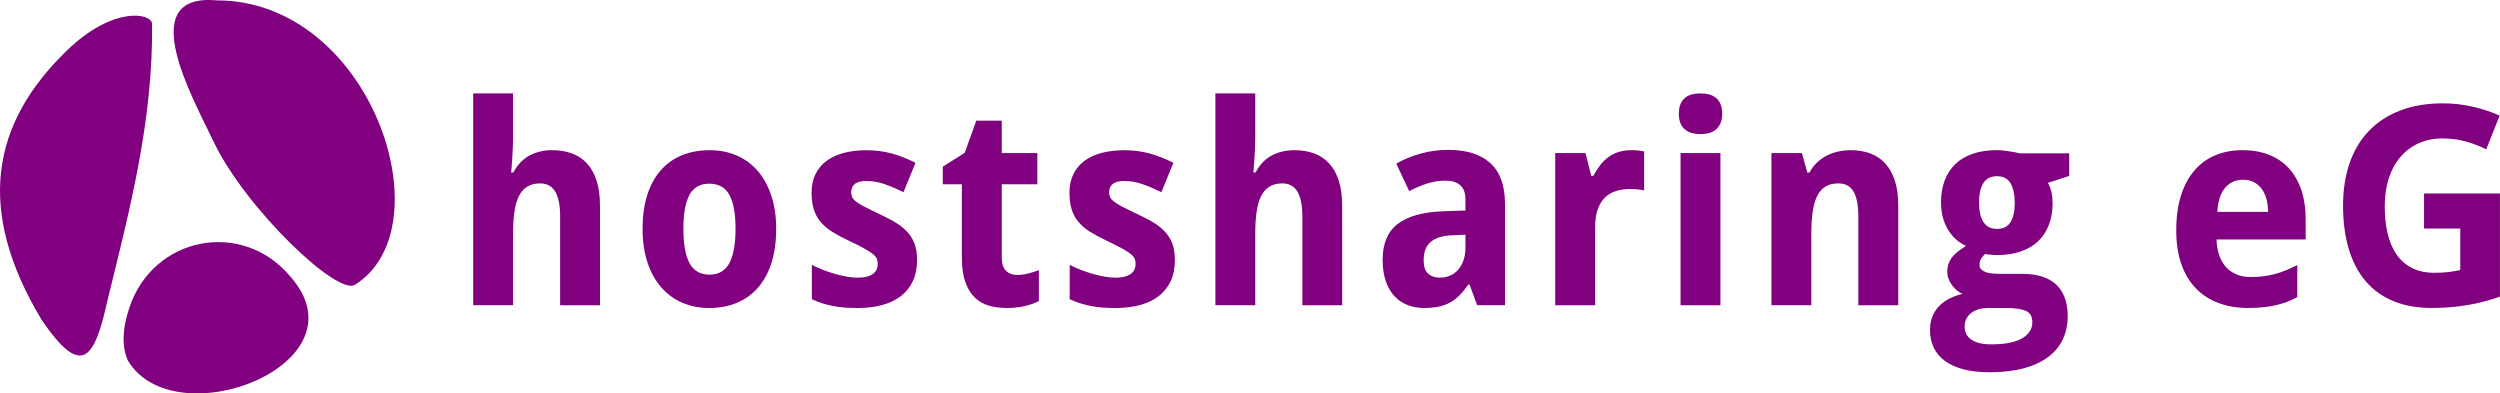
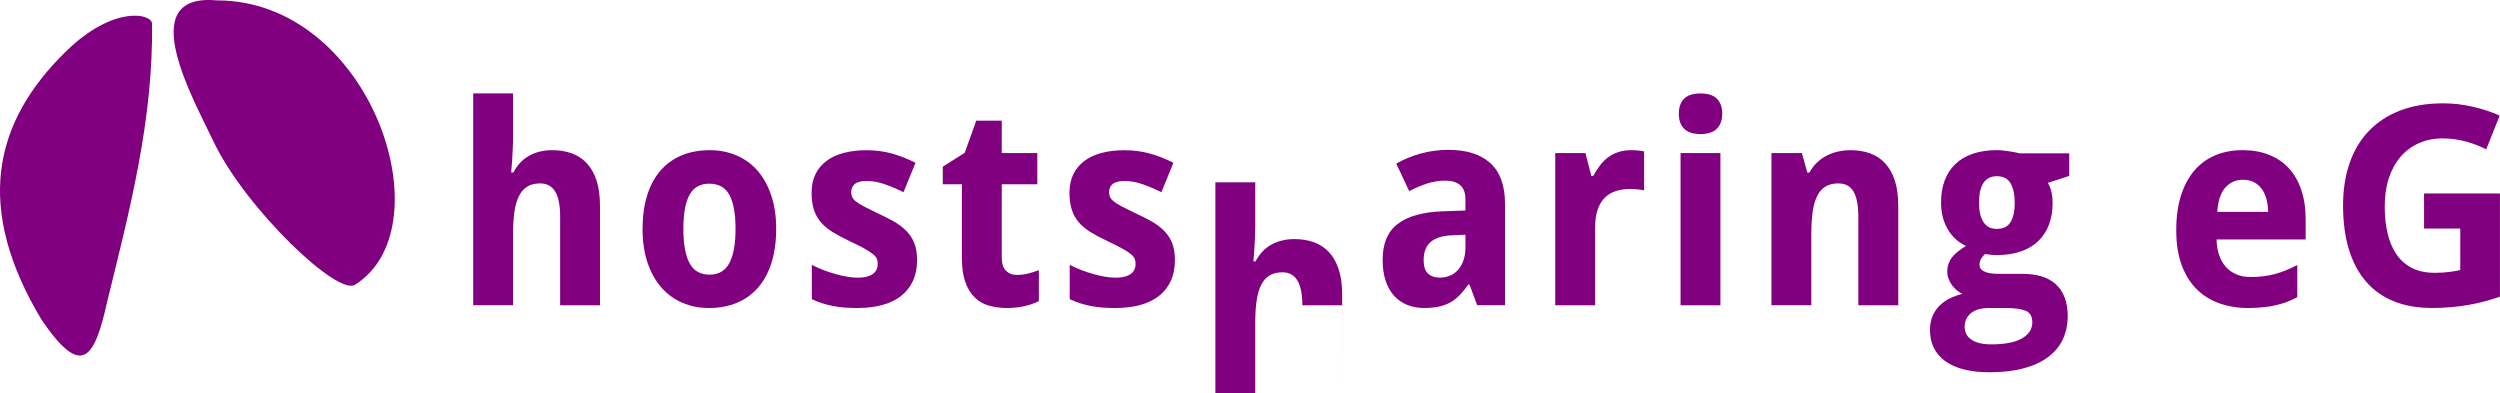
<svg xmlns="http://www.w3.org/2000/svg" width="147.93px" height="23.277px" enable-background="new 0 0 147.932 23.277" version="1.1" viewBox="0 0 147.93 23.277" xml:space="preserve">
  <g fill="#800080">
    <path d="m2.468 18.934c-3.945-6.559-2.946-11.646 1.48-15.935 2.779-2.692 5.046-2.207 5.05-1.587 0.068 5.693-1.315 10.989-2.651 16.416-0.77 3.512-1.546 4.518-3.879 1.106zm10.21-10.474c-1.176-2.493-4.838-8.884 0.136-8.438 9.13-0.013 13.601 13.388 8.224 16.806-0.996 0.79-6.486-4.486-8.36-8.368z" />
-     <path d="m7.553 21.31c-0.324-0.784-0.349-1.759 0.109-3.124 1.411-4.204 6.672-5.216 9.51-1.832 4.612 5.213-6.891 9.613-9.619 4.956z" />
    <path d="m35.503 18.063h-2.358v-5.261c0-0.65-0.098-1.138-0.291-1.463-0.193-0.324-0.491-0.487-0.894-0.487-0.305 0-0.56 0.064-0.766 0.193s-0.371 0.32-0.495 0.572c-0.124 0.253-0.211 0.563-0.263 0.935-0.052 0.37-0.077 0.795-0.077 1.272v4.237h-2.359v-12.534h2.359v2.555c0 0.226-5e-3 0.464-0.017 0.713-0.01 0.25-0.022 0.479-0.038 0.688-0.021 0.247-0.039 0.488-0.055 0.726h0.124c0.252-0.467 0.575-0.805 0.967-1.011 0.393-0.207 0.835-0.312 1.331-0.312 0.429 0 0.816 0.063 1.165 0.189s0.646 0.323 0.894 0.593c0.247 0.269 0.438 0.609 0.573 1.025 0.134 0.417 0.2 0.915 0.2 1.495v5.875z" />
    <path d="m45.928 13.544c0 0.752-0.093 1.418-0.275 1.998s-0.446 1.067-0.789 1.466c-0.343 0.397-0.761 0.7-1.253 0.906-0.493 0.207-1.046 0.311-1.66 0.311-0.572 0-1.098-0.104-1.578-0.311-0.479-0.206-0.894-0.509-1.242-0.906s-0.619-0.886-0.815-1.466-0.294-1.246-0.294-1.998c0-0.747 0.091-1.41 0.273-1.99 0.184-0.58 0.446-1.067 0.789-1.462 0.344-0.396 0.761-0.694 1.25-0.898 0.49-0.203 1.044-0.307 1.663-0.307 0.573 0 1.1 0.104 1.578 0.307 0.48 0.204 0.895 0.504 1.242 0.898s0.62 0.882 0.815 1.462c0.198 0.58 0.296 1.243 0.296 1.99zm-5.492 0c0 0.896 0.121 1.572 0.363 2.025s0.638 0.682 1.185 0.682c0.542 0 0.933-0.229 1.176-0.687 0.242-0.456 0.363-1.13 0.363-2.021 0-0.897-0.121-1.567-0.363-2.011-0.243-0.442-0.64-0.664-1.19-0.664-0.542 0-0.933 0.222-1.173 0.664-0.241 0.445-0.361 1.114-0.361 2.012z" />
    <path d="m54.265 15.389c0 0.473-0.083 0.886-0.248 1.241-0.165 0.354-0.4 0.648-0.704 0.886-0.305 0.237-0.673 0.414-1.106 0.532-0.433 0.117-0.918 0.177-1.455 0.177-0.284 0-0.546-0.01-0.789-0.027-0.241-0.02-0.472-0.051-0.688-0.094s-0.425-0.097-0.626-0.161c-0.201-0.063-0.405-0.145-0.611-0.24v-2.03c0.217 0.112 0.445 0.215 0.686 0.306 0.239 0.092 0.479 0.171 0.716 0.238 0.236 0.066 0.468 0.119 0.691 0.157 0.225 0.037 0.433 0.056 0.623 0.056 0.211 0 0.393-0.02 0.542-0.061 0.149-0.04 0.272-0.098 0.368-0.169 0.095-0.072 0.165-0.158 0.209-0.259 0.043-0.1 0.065-0.205 0.065-0.317s-0.018-0.213-0.05-0.303c-0.033-0.089-0.109-0.183-0.229-0.281-0.119-0.1-0.293-0.212-0.521-0.338-0.229-0.127-0.538-0.281-0.925-0.465-0.376-0.177-0.702-0.353-0.979-0.526s-0.503-0.369-0.681-0.584c-0.179-0.215-0.312-0.461-0.398-0.737-0.088-0.276-0.131-0.604-0.131-0.987 0-0.419 0.077-0.784 0.231-1.1 0.155-0.315 0.374-0.576 0.658-0.785 0.283-0.21 0.625-0.367 1.025-0.472 0.398-0.104 0.844-0.157 1.334-0.157 0.516 0 1.005 0.062 1.47 0.187 0.464 0.124 0.941 0.309 1.431 0.556l-0.712 1.74c-0.392-0.193-0.766-0.353-1.122-0.476-0.355-0.124-0.711-0.186-1.066-0.186-0.32 0-0.551 0.059-0.692 0.177s-0.213 0.279-0.213 0.483c0 0.106 0.019 0.203 0.054 0.285 0.036 0.083 0.108 0.17 0.218 0.259 0.107 0.089 0.26 0.186 0.456 0.29 0.195 0.104 0.45 0.231 0.766 0.383 0.366 0.167 0.696 0.332 0.99 0.495 0.294 0.164 0.546 0.351 0.758 0.561 0.211 0.209 0.374 0.454 0.487 0.733 0.111 0.277 0.168 0.615 0.168 1.013z" />
    <path d="m60.172 16.267c0.232 0 0.453-0.025 0.661-0.08 0.209-0.054 0.422-0.121 0.639-0.201v1.828c-0.223 0.118-0.496 0.218-0.824 0.294-0.328 0.078-0.686 0.117-1.071 0.117-0.376 0-0.727-0.046-1.052-0.137-0.325-0.092-0.606-0.251-0.843-0.479s-0.425-0.533-0.562-0.919c-0.137-0.384-0.205-0.865-0.205-1.445v-4.343h-1.129v-1.04l1.299-0.821 0.682-1.901h1.509v1.917h2.104v1.846h-2.104v4.343c0 0.35 0.083 0.606 0.248 0.772 0.164 0.166 0.38 0.249 0.648 0.249z" />
    <path d="m69.522 15.389c0 0.473-0.083 0.886-0.248 1.241-0.165 0.354-0.4 0.648-0.704 0.886s-0.673 0.414-1.106 0.532c-0.433 0.117-0.918 0.177-1.455 0.177-0.283 0-0.546-0.01-0.788-0.027-0.242-0.02-0.473-0.051-0.688-0.094s-0.425-0.097-0.626-0.161c-0.201-0.063-0.405-0.145-0.611-0.24v-2.03c0.218 0.112 0.445 0.215 0.686 0.306 0.24 0.092 0.479 0.171 0.716 0.238 0.237 0.066 0.468 0.119 0.692 0.157 0.224 0.037 0.432 0.056 0.623 0.056 0.211 0 0.392-0.02 0.542-0.061 0.148-0.04 0.271-0.098 0.367-0.169 0.096-0.072 0.165-0.158 0.209-0.259 0.043-0.1 0.065-0.205 0.065-0.317s-0.017-0.213-0.05-0.303c-0.033-0.089-0.109-0.183-0.229-0.281-0.119-0.1-0.293-0.212-0.521-0.338-0.229-0.127-0.538-0.281-0.924-0.465-0.376-0.177-0.703-0.353-0.979-0.526s-0.503-0.369-0.681-0.584c-0.179-0.215-0.312-0.461-0.398-0.737-0.088-0.276-0.131-0.604-0.131-0.987 0-0.419 0.077-0.784 0.232-1.1 0.154-0.315 0.374-0.576 0.657-0.785 0.283-0.21 0.625-0.367 1.025-0.472 0.399-0.104 0.844-0.157 1.334-0.157 0.516 0 1.005 0.062 1.47 0.187 0.464 0.124 0.941 0.309 1.432 0.556l-0.712 1.74c-0.393-0.193-0.767-0.353-1.122-0.476-0.356-0.124-0.711-0.186-1.067-0.186-0.32 0-0.551 0.059-0.692 0.177s-0.213 0.279-0.213 0.483c0 0.106 0.019 0.203 0.055 0.285 0.035 0.083 0.107 0.17 0.217 0.259 0.107 0.089 0.26 0.186 0.456 0.29 0.195 0.104 0.451 0.231 0.766 0.383 0.366 0.167 0.696 0.332 0.99 0.495 0.294 0.164 0.546 0.351 0.758 0.561 0.211 0.209 0.374 0.454 0.487 0.733 0.109 0.277 0.166 0.615 0.166 1.013z" />
-     <path d="m79.421 18.063h-2.358v-5.261c0-0.65-0.099-1.138-0.291-1.463-0.193-0.324-0.49-0.487-0.894-0.487-0.305 0-0.561 0.064-0.766 0.193-0.207 0.129-0.371 0.32-0.496 0.572-0.123 0.253-0.211 0.563-0.262 0.935-0.054 0.37-0.078 0.795-0.078 1.272v4.237h-2.359v-12.534h2.359v2.555c0 0.226-6e-3 0.464-0.017 0.713-0.01 0.25-0.022 0.479-0.038 0.688-0.021 0.247-0.039 0.488-0.054 0.726h0.123c0.252-0.467 0.574-0.805 0.967-1.011 0.394-0.207 0.837-0.312 1.33-0.312 0.429 0 0.816 0.063 1.164 0.189 0.351 0.126 0.646 0.323 0.896 0.593 0.249 0.269 0.438 0.609 0.572 1.025 0.135 0.417 0.2 0.915 0.2 1.495l2e-3 5.875z" />
+     <path d="m79.421 18.063h-2.358c0-0.65-0.099-1.138-0.291-1.463-0.193-0.324-0.49-0.487-0.894-0.487-0.305 0-0.561 0.064-0.766 0.193-0.207 0.129-0.371 0.32-0.496 0.572-0.123 0.253-0.211 0.563-0.262 0.935-0.054 0.37-0.078 0.795-0.078 1.272v4.237h-2.359v-12.534h2.359v2.555c0 0.226-6e-3 0.464-0.017 0.713-0.01 0.25-0.022 0.479-0.038 0.688-0.021 0.247-0.039 0.488-0.054 0.726h0.123c0.252-0.467 0.574-0.805 0.967-1.011 0.394-0.207 0.837-0.312 1.33-0.312 0.429 0 0.816 0.063 1.164 0.189 0.351 0.126 0.646 0.323 0.896 0.593 0.249 0.269 0.438 0.609 0.572 1.025 0.135 0.417 0.2 0.915 0.2 1.495l2e-3 5.875z" />
    <path d="m87.41 18.063-0.457-1.225h-0.069c-0.17 0.242-0.341 0.45-0.511 0.624-0.17 0.175-0.354 0.318-0.557 0.432-0.201 0.112-0.427 0.195-0.677 0.249-0.251 0.055-0.541 0.081-0.871 0.081-0.352 0-0.677-0.058-0.976-0.173-0.299-0.116-0.558-0.29-0.776-0.524-0.22-0.232-0.392-0.527-0.516-0.886-0.123-0.356-0.186-0.78-0.186-1.27 0-0.955 0.294-1.66 0.882-2.114s1.468-0.705 2.639-0.753l1.377-0.049v-0.678c0-0.369-0.104-0.645-0.31-0.82-0.207-0.179-0.495-0.268-0.866-0.268-0.372 0-0.733 0.058-1.087 0.169-0.354 0.113-0.708 0.265-1.063 0.451l-0.766-1.626c0.435-0.252 0.913-0.451 1.439-0.596 0.524-0.146 1.077-0.218 1.654-0.218 1.077 0 1.904 0.263 2.479 0.789 0.574 0.525 0.862 1.326 0.862 2.4v6.002h-1.644v3e-3zm-0.696-4.173-0.78 0.033c-0.315 0.011-0.581 0.054-0.797 0.129-0.218 0.075-0.392 0.176-0.522 0.302s-0.228 0.276-0.286 0.451c-0.06 0.175-0.089 0.369-0.089 0.584 0 0.376 0.087 0.645 0.263 0.802 0.177 0.158 0.405 0.237 0.688 0.237 0.217 0 0.418-0.039 0.604-0.116 0.187-0.078 0.348-0.192 0.483-0.347s0.244-0.341 0.321-0.564c0.076-0.223 0.115-0.479 0.115-0.769v-0.742z" />
    <path d="m96.535 8.887c0.062 0 0.13 2e-3 0.205 4e-3 0.074 3e-3 0.146 9e-3 0.216 0.018 0.07 8e-3 0.135 0.016 0.193 0.023 0.06 8e-3 0.104 0.019 0.136 0.028v2.304c-0.041-0.011-0.098-0.021-0.17-0.032s-0.148-0.021-0.229-0.027c-0.081-7e-3 -0.158-0.015-0.235-0.017-0.078-3e-3 -0.144-5e-3 -0.193-5e-3 -0.305 0-0.585 0.041-0.84 0.121-0.255 0.081-0.475 0.211-0.657 0.391-0.184 0.182-0.324 0.417-0.426 0.709-0.101 0.294-0.149 0.651-0.149 1.076v4.584h-2.36v-9.008h1.787l0.349 1.354h0.116c0.123-0.23 0.258-0.439 0.402-0.628 0.144-0.188 0.305-0.349 0.482-0.479 0.178-0.132 0.379-0.233 0.604-0.306 0.223-0.074 0.48-0.11 0.769-0.11z" />
    <path d="m99.34 6.728c0-0.229 0.034-0.423 0.102-0.576 0.066-0.152 0.158-0.276 0.274-0.37 0.115-0.095 0.252-0.16 0.41-0.197 0.157-0.038 0.323-0.058 0.498-0.058 0.176 0 0.341 0.02 0.495 0.058 0.155 0.037 0.29 0.104 0.406 0.197s0.209 0.218 0.278 0.369c0.069 0.153 0.104 0.347 0.104 0.576 0 0.227-0.034 0.417-0.104 0.572-0.069 0.156-0.162 0.28-0.278 0.375-0.116 0.094-0.251 0.161-0.406 0.201-0.154 0.04-0.319 0.061-0.495 0.061-0.175 0-0.341-0.021-0.498-0.061-0.158-0.04-0.295-0.107-0.41-0.201-0.116-0.094-0.208-0.218-0.276-0.374-0.066-0.155-0.1-0.347-0.1-0.572zm2.461 11.335h-2.359v-9.007h2.359v9.007z" />
    <path d="m112.32 18.063h-2.359v-5.261c0-0.65-0.094-1.138-0.282-1.463-0.188-0.324-0.487-0.487-0.9-0.487-0.311 0-0.567 0.064-0.773 0.193s-0.37 0.32-0.49 0.572c-0.121 0.253-0.208 0.563-0.26 0.935-0.052 0.37-0.077 0.795-0.077 1.272v4.237h-2.359v-9.005h1.803l0.317 1.152h0.132c0.123-0.23 0.273-0.431 0.452-0.597 0.178-0.167 0.373-0.304 0.584-0.41 0.212-0.107 0.436-0.188 0.673-0.237 0.237-0.052 0.479-0.077 0.728-0.077 0.423 0 0.808 0.063 1.152 0.189s0.643 0.323 0.89 0.593c0.248 0.269 0.438 0.609 0.572 1.025 0.135 0.417 0.201 0.915 0.201 1.495v5.873h-4e-3z" />
    <path d="m122.44 9.073v1.337l-1.261 0.41c0.103 0.184 0.175 0.372 0.216 0.568 0.042 0.196 0.062 0.407 0.062 0.632 0 0.457-0.068 0.875-0.209 1.253-0.14 0.379-0.346 0.703-0.619 0.973-0.272 0.269-0.615 0.477-1.027 0.624-0.413 0.146-0.894 0.222-1.439 0.222-0.118 0-0.247-7e-3 -0.387-0.021-0.139-0.014-0.242-0.027-0.311-0.044-0.103 0.092-0.185 0.188-0.242 0.286-0.061 0.1-0.09 0.22-0.09 0.358 0 0.112 0.033 0.202 0.102 0.27 0.065 0.067 0.154 0.121 0.263 0.161s0.234 0.067 0.379 0.081c0.146 0.013 0.294 0.021 0.449 0.021h1.346c0.418 0 0.792 0.05 1.122 0.148 0.33 0.1 0.609 0.251 0.839 0.455s0.406 0.463 0.53 0.777c0.123 0.313 0.187 0.688 0.187 1.124 0 0.51-0.1 0.971-0.294 1.382-0.196 0.411-0.489 0.76-0.879 1.047-0.39 0.288-0.872 0.508-1.45 0.661-0.577 0.153-1.245 0.229-2.003 0.229-0.589 0-1.103-0.058-1.54-0.173-0.438-0.116-0.805-0.282-1.1-0.5-0.294-0.218-0.514-0.479-0.661-0.785-0.146-0.307-0.221-0.651-0.221-1.039 0-0.327 0.055-0.612 0.163-0.854s0.252-0.448 0.433-0.62c0.182-0.172 0.387-0.312 0.615-0.419 0.229-0.107 0.466-0.19 0.708-0.25-0.107-0.048-0.216-0.115-0.321-0.201-0.104-0.086-0.2-0.186-0.285-0.298-0.085-0.113-0.154-0.238-0.209-0.375s-0.081-0.28-0.081-0.432c0-0.171 0.023-0.327 0.072-0.468 0.05-0.14 0.12-0.27 0.213-0.391 0.094-0.121 0.209-0.235 0.35-0.343 0.139-0.107 0.296-0.218 0.472-0.33-0.454-0.204-0.812-0.532-1.079-0.983-0.266-0.45-0.397-0.981-0.397-1.595 0-0.483 0.071-0.916 0.217-1.297 0.144-0.382 0.354-0.705 0.634-0.971 0.278-0.268 0.624-0.47 1.037-0.608 0.412-0.14 0.887-0.21 1.423-0.21 0.104 0 0.22 7e-3 0.35 0.021 0.129 0.014 0.256 0.028 0.383 0.048 0.126 0.02 0.243 0.039 0.352 0.061s0.193 0.04 0.256 0.058h2.932zm-6.188 10.264c0 0.134 0.026 0.264 0.081 0.391 0.055 0.126 0.144 0.237 0.268 0.334 0.124 0.098 0.286 0.173 0.486 0.229 0.201 0.056 0.449 0.085 0.743 0.085 0.804 0 1.41-0.118 1.817-0.354 0.407-0.235 0.61-0.554 0.61-0.951 0-0.338-0.126-0.562-0.379-0.677-0.253-0.111-0.645-0.169-1.176-0.169h-1.091c-0.14 0-0.289 0.019-0.449 0.053-0.159 0.034-0.307 0.096-0.439 0.182-0.136 0.086-0.246 0.2-0.337 0.343-0.089 0.14-0.134 0.318-0.134 0.534zm0.851-7.332c0 0.489 0.088 0.867 0.263 1.136 0.176 0.27 0.441 0.403 0.797 0.403 0.372 0 0.641-0.135 0.806-0.403 0.164-0.268 0.247-0.646 0.247-1.136 0-0.483-0.082-0.867-0.243-1.152-0.162-0.284-0.433-0.427-0.81-0.427-0.707 0-1.06 0.526-1.06 1.579z" />
    <path d="m133.02 18.225c-0.619 0-1.188-0.094-1.71-0.282-0.521-0.188-0.971-0.471-1.347-0.85-0.377-0.379-0.669-0.856-0.878-1.435-0.209-0.577-0.312-1.256-0.312-2.034 0-0.789 0.096-1.479 0.286-2.07 0.189-0.591 0.458-1.084 0.801-1.479 0.343-0.396 0.756-0.691 1.237-0.892 0.481-0.198 1.018-0.298 1.604-0.298 0.572 0 1.09 0.09 1.551 0.271 0.462 0.18 0.854 0.443 1.178 0.793 0.32 0.35 0.568 0.776 0.741 1.284 0.173 0.509 0.26 1.09 0.26 1.744v1.192h-5.275c0.01 0.344 0.062 0.654 0.158 0.931s0.229 0.511 0.401 0.701c0.174 0.19 0.383 0.337 0.627 0.439 0.245 0.102 0.524 0.151 0.84 0.151 0.264 0 0.512-0.015 0.746-0.044s0.464-0.074 0.686-0.133c0.222-0.06 0.439-0.133 0.657-0.222 0.217-0.089 0.438-0.192 0.665-0.312v1.901c-0.206 0.113-0.413 0.208-0.622 0.286s-0.431 0.144-0.662 0.196c-0.231 0.055-0.481 0.094-0.75 0.117-0.269 0.029-0.563 0.045-0.882 0.045zm-0.302-7.589c-0.418 0-0.765 0.152-1.04 0.459-0.275 0.306-0.435 0.787-0.477 1.441h3.01c-5e-3 -0.273-0.039-0.525-0.101-0.758-0.062-0.229-0.155-0.431-0.278-0.601-0.124-0.169-0.277-0.302-0.465-0.397-0.185-0.096-0.402-0.144-0.649-0.144z" />
    <path d="m143.44 11.449h4.487v6.105c-0.301 0.104-0.603 0.195-0.905 0.278-0.305 0.083-0.62 0.152-0.948 0.209-0.327 0.057-0.67 0.101-1.028 0.134-0.357 0.031-0.738 0.048-1.142 0.048-0.846 0-1.595-0.13-2.247-0.391s-1.201-0.647-1.646-1.16c-0.446-0.513-0.785-1.146-1.019-1.901-0.232-0.755-0.348-1.626-0.348-2.613 0-0.925 0.129-1.76 0.387-2.507 0.258-0.745 0.638-1.382 1.141-1.904 0.504-0.523 1.122-0.928 1.856-1.209 0.735-0.281 1.577-0.423 2.526-0.423 0.604 0 1.192 0.066 1.771 0.201 0.577 0.135 1.106 0.31 1.586 0.523l-0.797 1.998c-0.351-0.183-0.747-0.336-1.188-0.459-0.441-0.124-0.904-0.187-1.39-0.187-0.525 0-0.999 0.096-1.42 0.286-0.42 0.19-0.78 0.46-1.079 0.811-0.299 0.349-0.527 0.771-0.688 1.265s-0.239 1.045-0.239 1.651c0 0.58 0.055 1.109 0.166 1.592 0.11 0.479 0.285 0.896 0.521 1.244 0.237 0.35 0.543 0.621 0.916 0.813 0.374 0.193 0.821 0.289 1.344 0.289 0.34 0 0.628-0.016 0.861-0.048 0.234-0.032 0.455-0.069 0.661-0.112v-2.458h-2.143v-2.076h4e-3z" />
  </g>
</svg>